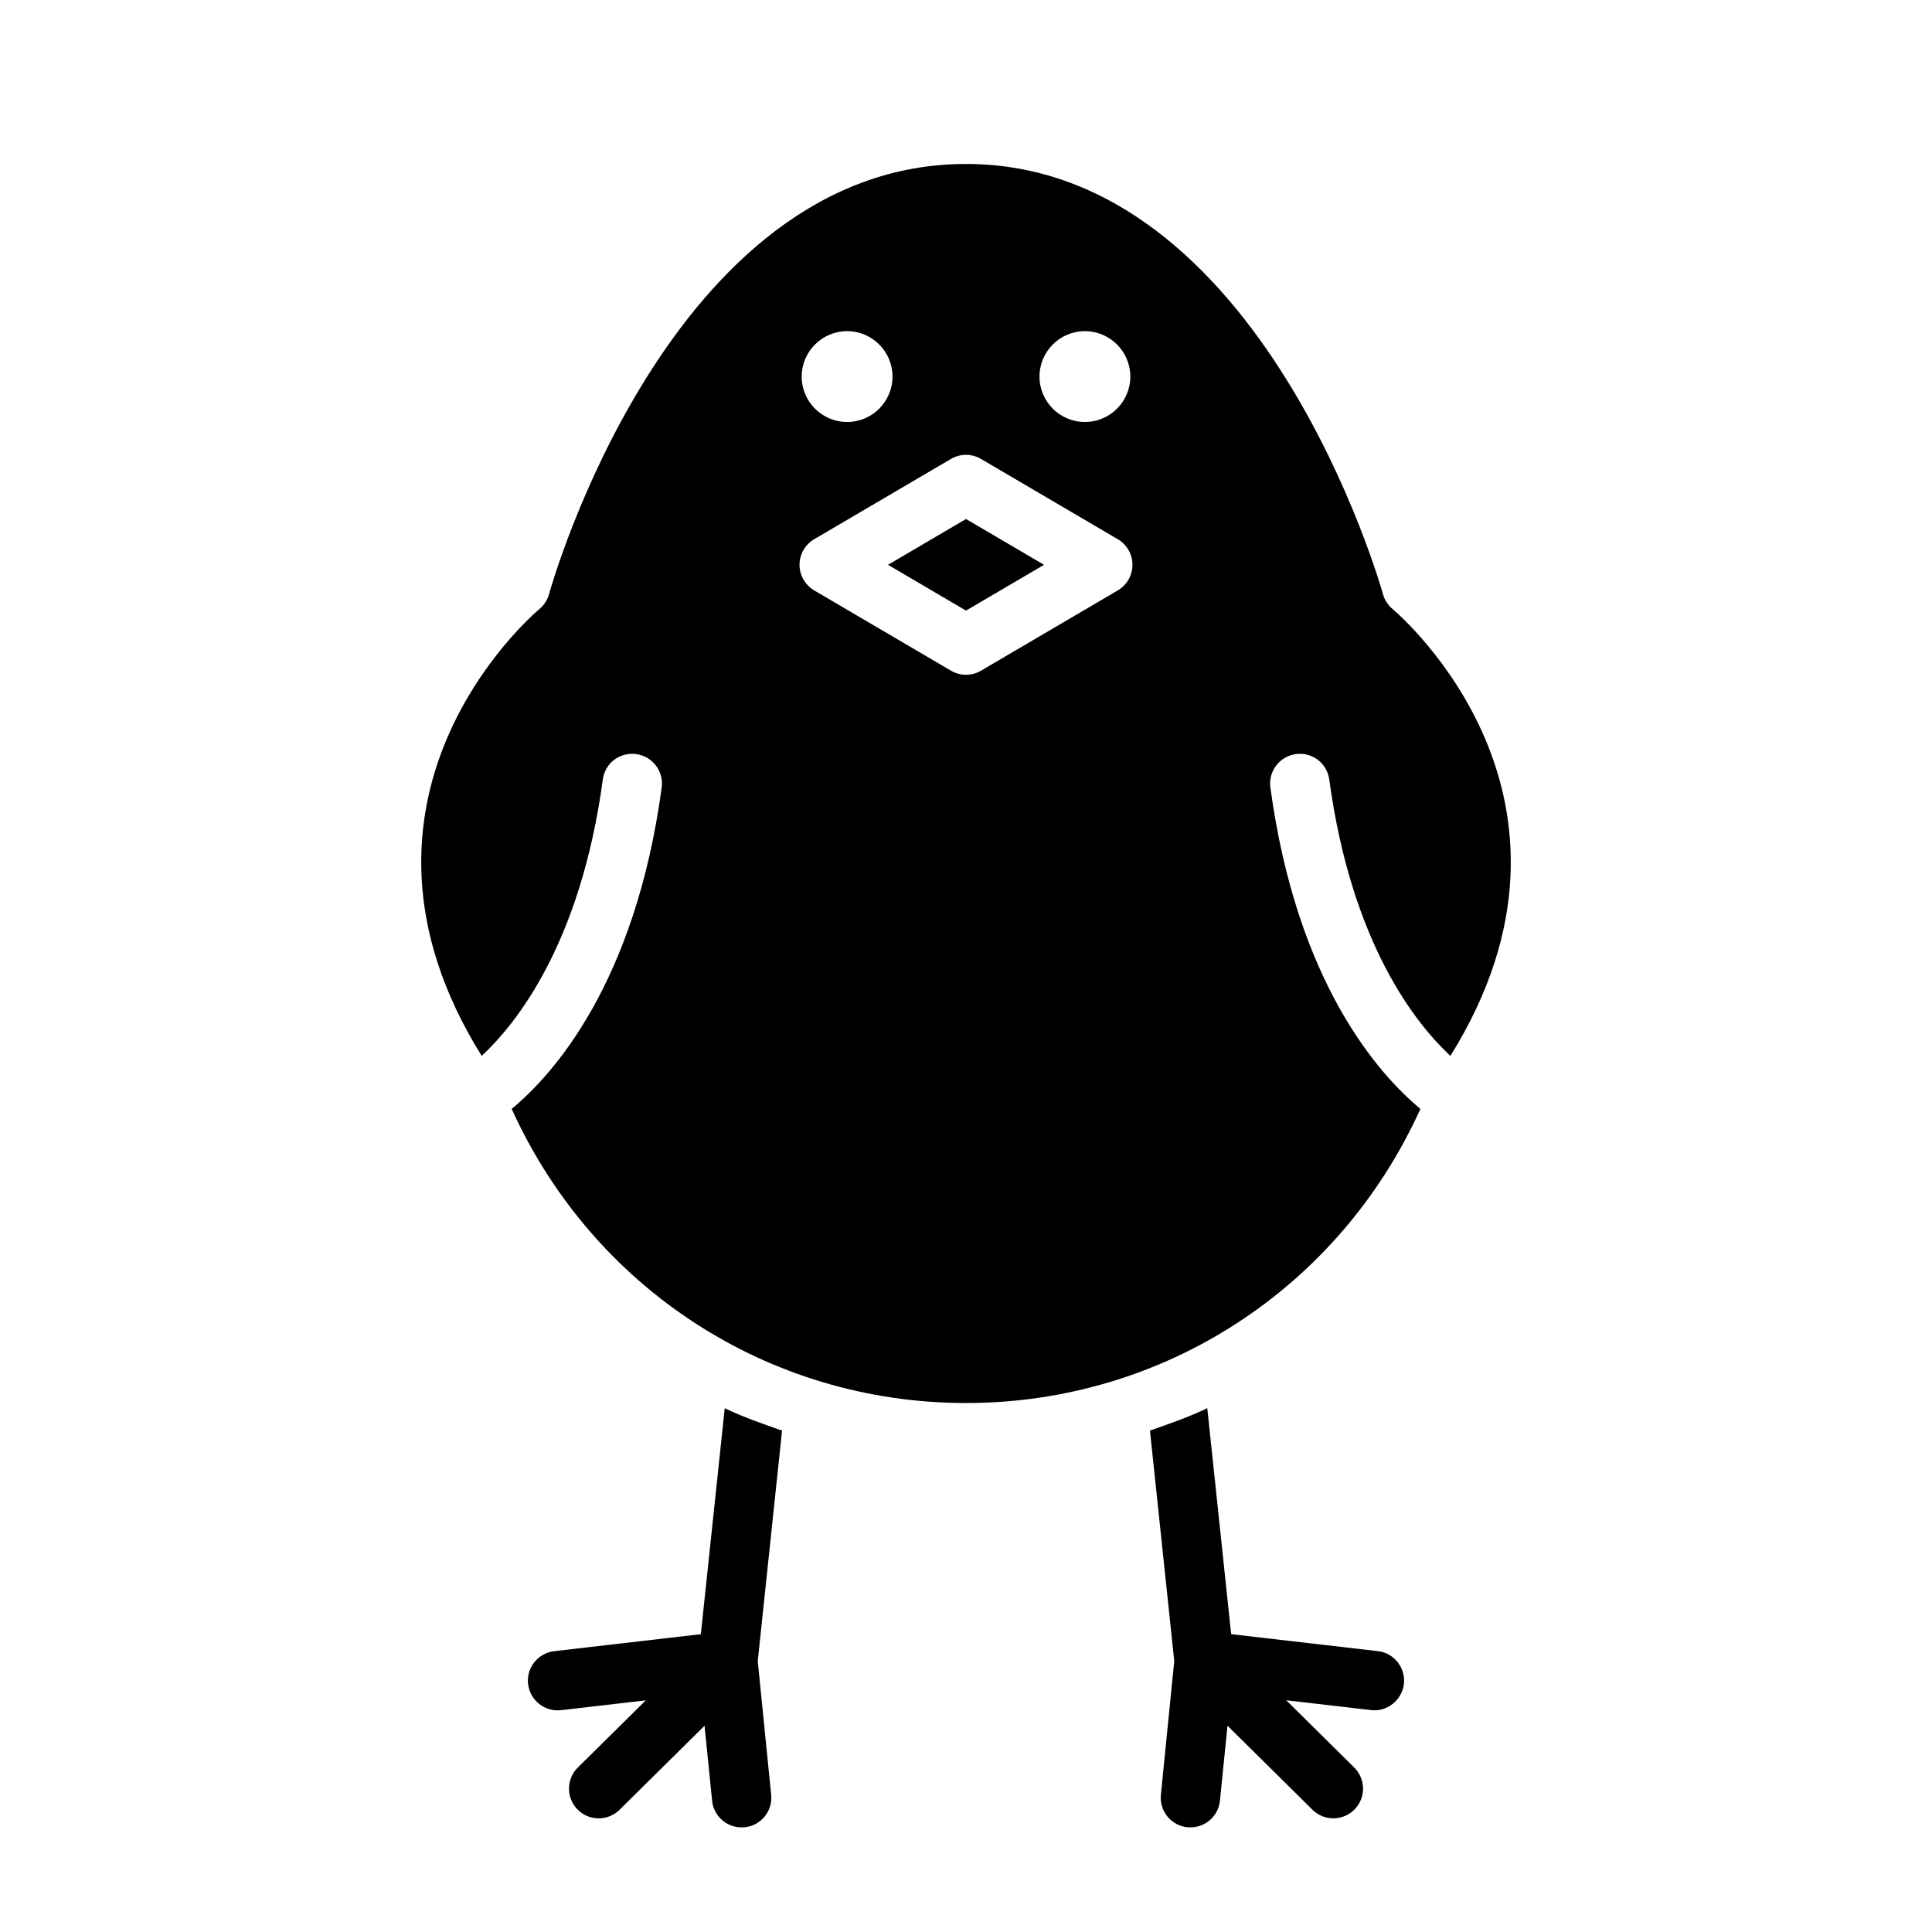
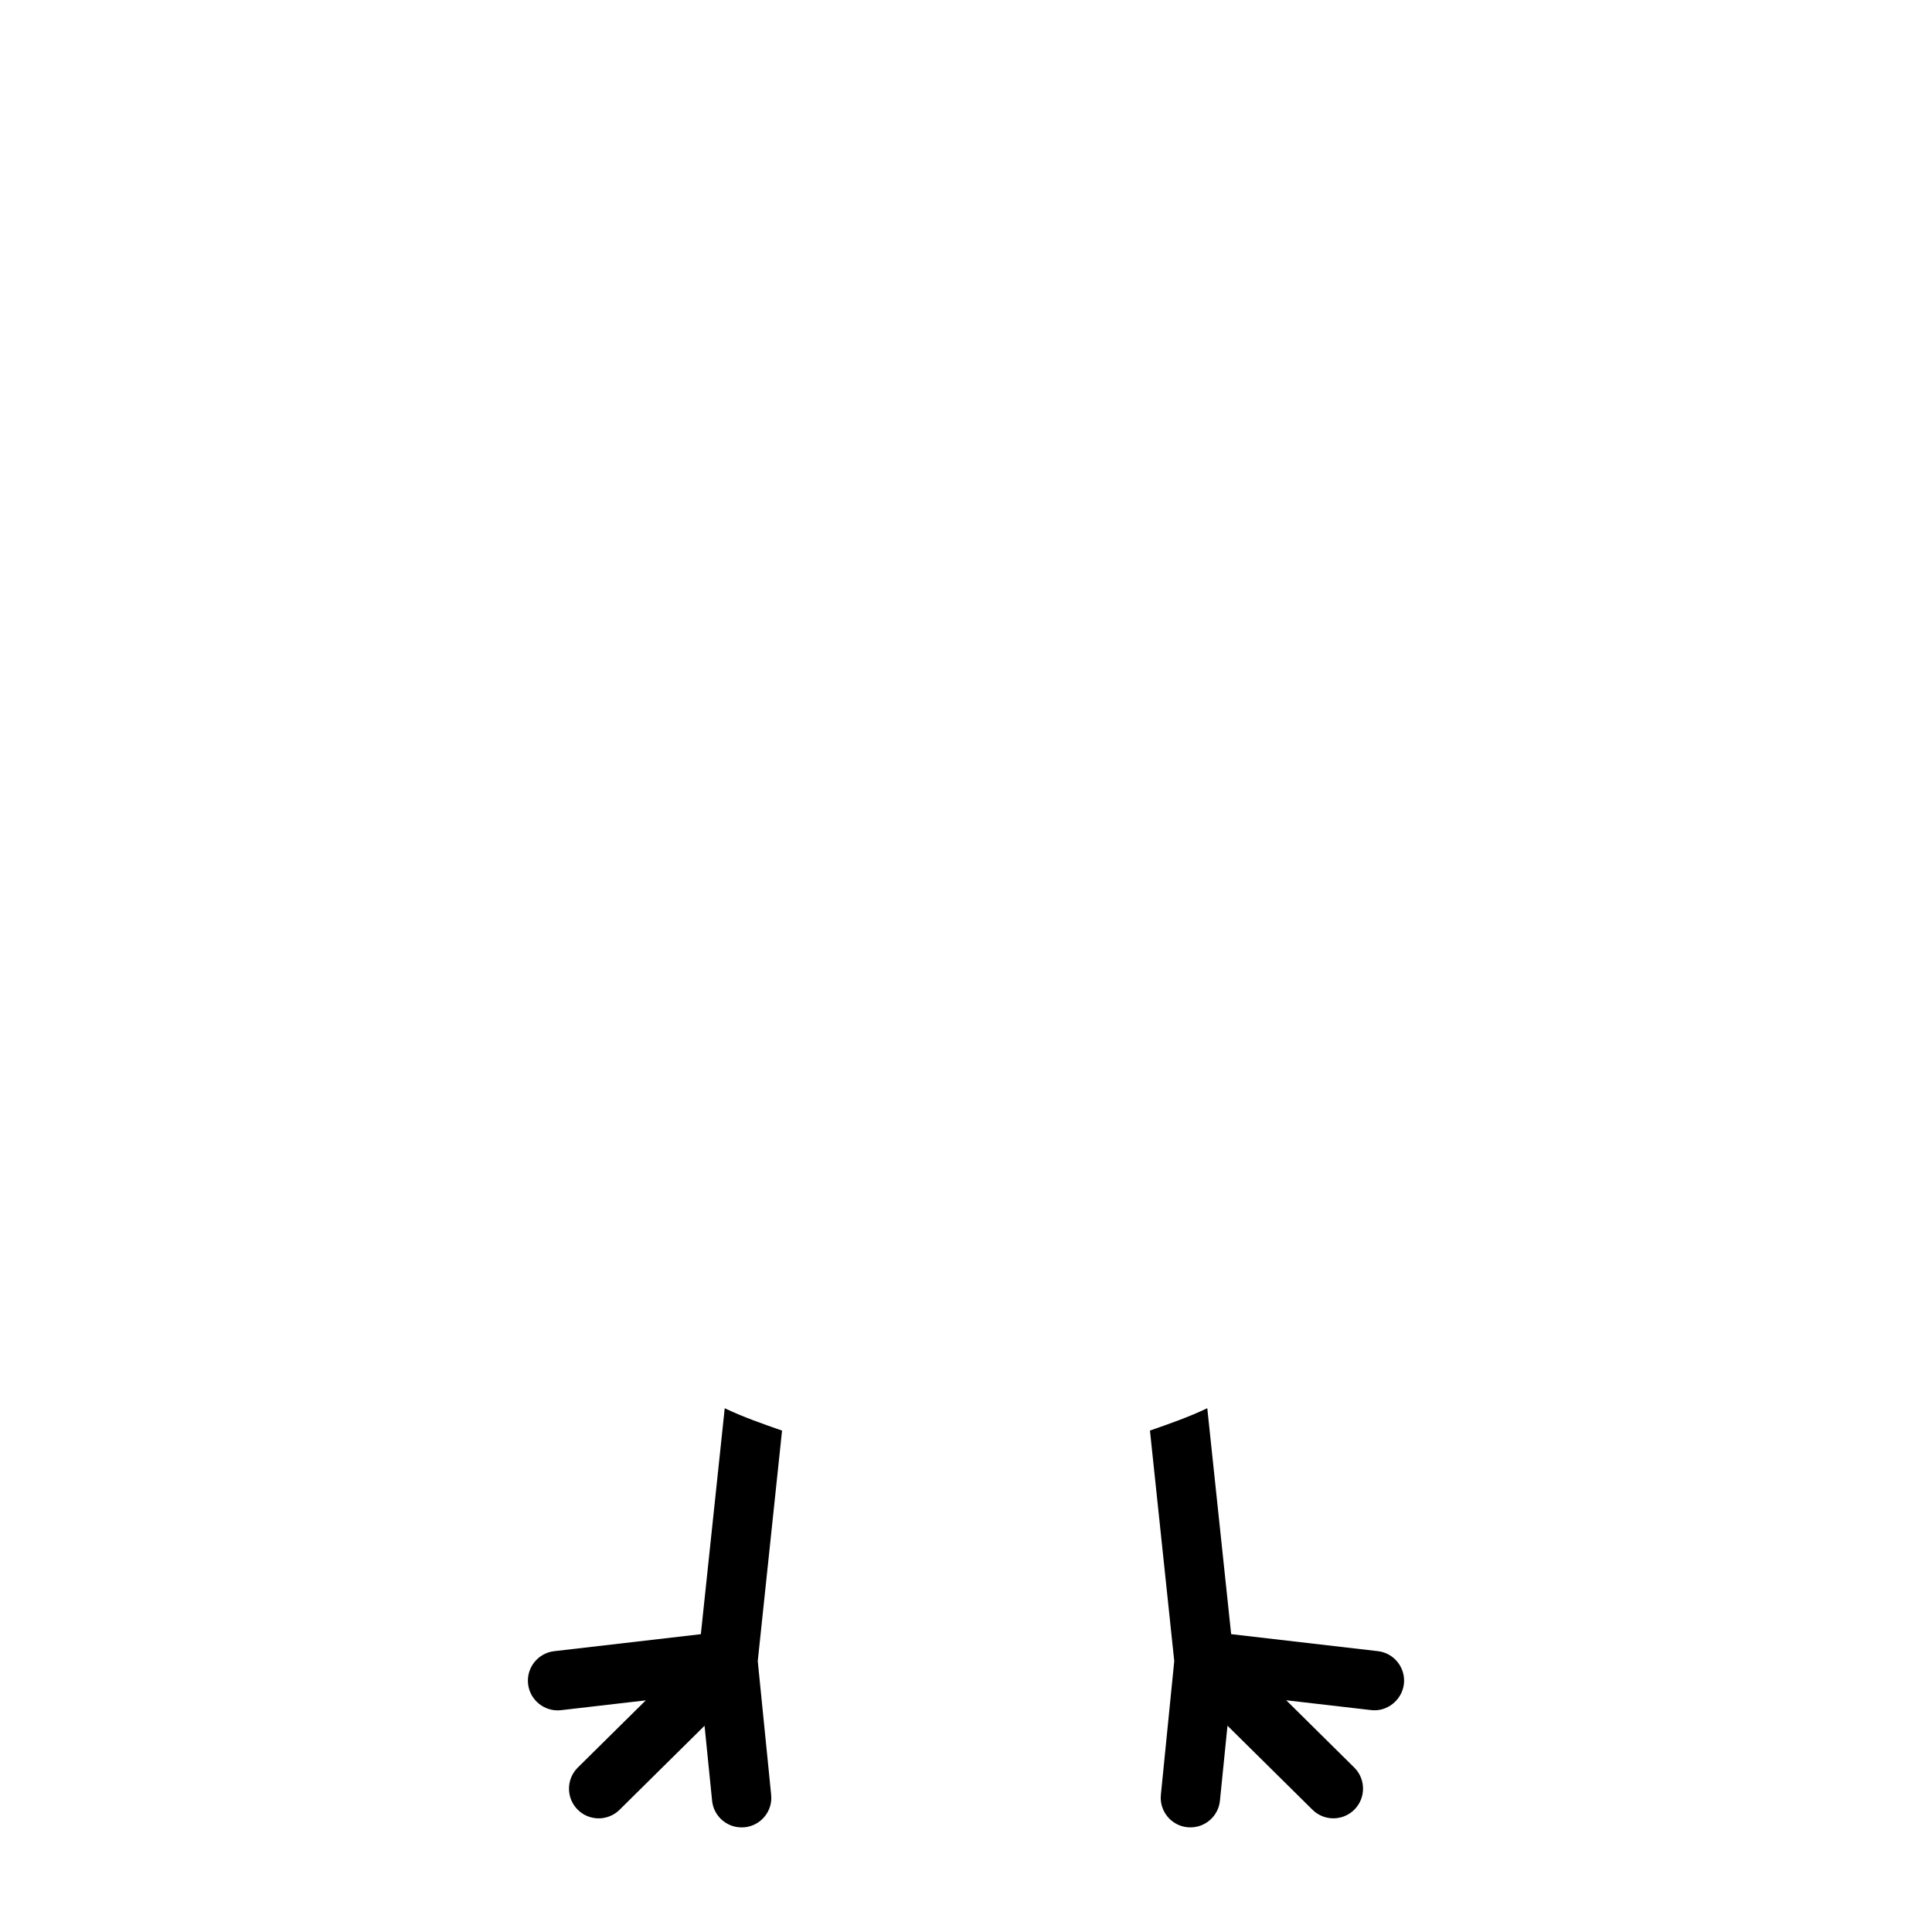
<svg xmlns="http://www.w3.org/2000/svg" fill="#000000" width="800px" height="800px" version="1.1" viewBox="144 144 512 512">
  <g>
-     <path d="m379.33 293.68 20.672 12.137 20.672-12.137-20.672-12.141z" />
-     <path d="m513.04 305.39c-1.227-1.023-2.141-2.426-2.551-3.969-0.312-1.145-31.957-113.97-110.49-113.97-78.672 0-110.18 112.82-110.49 113.96-0.41 1.543-1.324 2.941-2.551 3.981-2.473 2.078-57.859 50.129-15.305 118.43 9.102-8.469 26.184-29.645 32.102-73.242 0.566-4.297 4.394-7.305 8.863-6.738 4.297 0.582 7.32 4.551 6.738 8.863-7.055 52.113-28.938 76.203-39.754 85.16 21.477 47.438 67.953 77.949 120.41 77.949 52.461 0 98.938-30.512 120.41-77.949-10.816-8.973-32.699-33.062-39.754-85.16-0.582-4.312 2.426-8.281 6.738-8.863 4.375-0.598 8.281 2.441 8.863 6.738 5.918 43.594 23.004 64.77 32.102 73.242 42.527-68.293-12.875-116.36-15.332-118.43zm-81.535-73.633c6.644 0 12.043 5.398 12.043 12.043s-5.398 12.027-12.043 12.027c-6.629 0-12.027-5.398-12.027-12.027-0.004-6.629 5.398-12.043 12.027-12.043zm-63.008 0c6.629 0 12.027 5.398 12.027 12.043s-5.398 12.027-12.027 12.027c-6.644 0-12.043-5.398-12.043-12.027-0.004-6.629 5.398-12.043 12.043-12.043zm71.727 68.707-36.242 21.27c-1.227 0.723-2.598 1.086-3.984 1.086-1.387 0-2.754-0.363-3.984-1.086l-36.242-21.27c-2.41-1.418-3.891-4-3.891-6.785 0-2.785 1.48-5.367 3.891-6.785l36.242-21.27c2.457-1.449 5.512-1.449 7.965 0l36.242 21.27c2.41 1.418 3.891 4 3.891 6.785 0.004 2.785-1.477 5.367-3.887 6.785z" />
    <path d="m336.06 517.2-6.328 59.875-38.871 4.504c-4.312 0.504-7.414 4.41-6.91 8.723 0.504 4.328 4.457 7.414 8.738 6.91l22.449-2.598-18.012 17.805c-3.086 3.055-3.117 8.047-0.062 11.133 1.543 1.559 3.574 2.332 5.59 2.332 2 0 4-0.754 5.543-2.281l22.516-22.262 2 19.852c0.395 4.062 3.824 7.086 7.809 7.086 0.27 0 0.535-0.016 0.805-0.031 4.312-0.426 7.496-4.281 7.039-8.613l-3.551-35.426 6.438-61.086c-5.148-1.797-10.312-3.59-15.191-5.922z" />
    <path d="m509.14 581.57-38.871-4.504-6.328-59.875c-4.894 2.332-10.043 4.141-15.191 5.918l6.438 61.086-3.543 35.43c-0.441 4.328 2.723 8.188 7.039 8.613 0.27 0.016 0.535 0.031 0.805 0.031 3.984 0 7.414-3.023 7.809-7.086l2-19.852 22.516 22.262c1.543 1.527 3.543 2.281 5.543 2.281 2.031 0 4.062-0.789 5.59-2.332 3.055-3.086 3.023-8.078-0.062-11.133l-18.02-17.82 22.449 2.598c4.219 0.535 8.203-2.582 8.738-6.91 0.488-4.297-2.598-8.219-6.91-8.707z" />
  </g>
</svg>